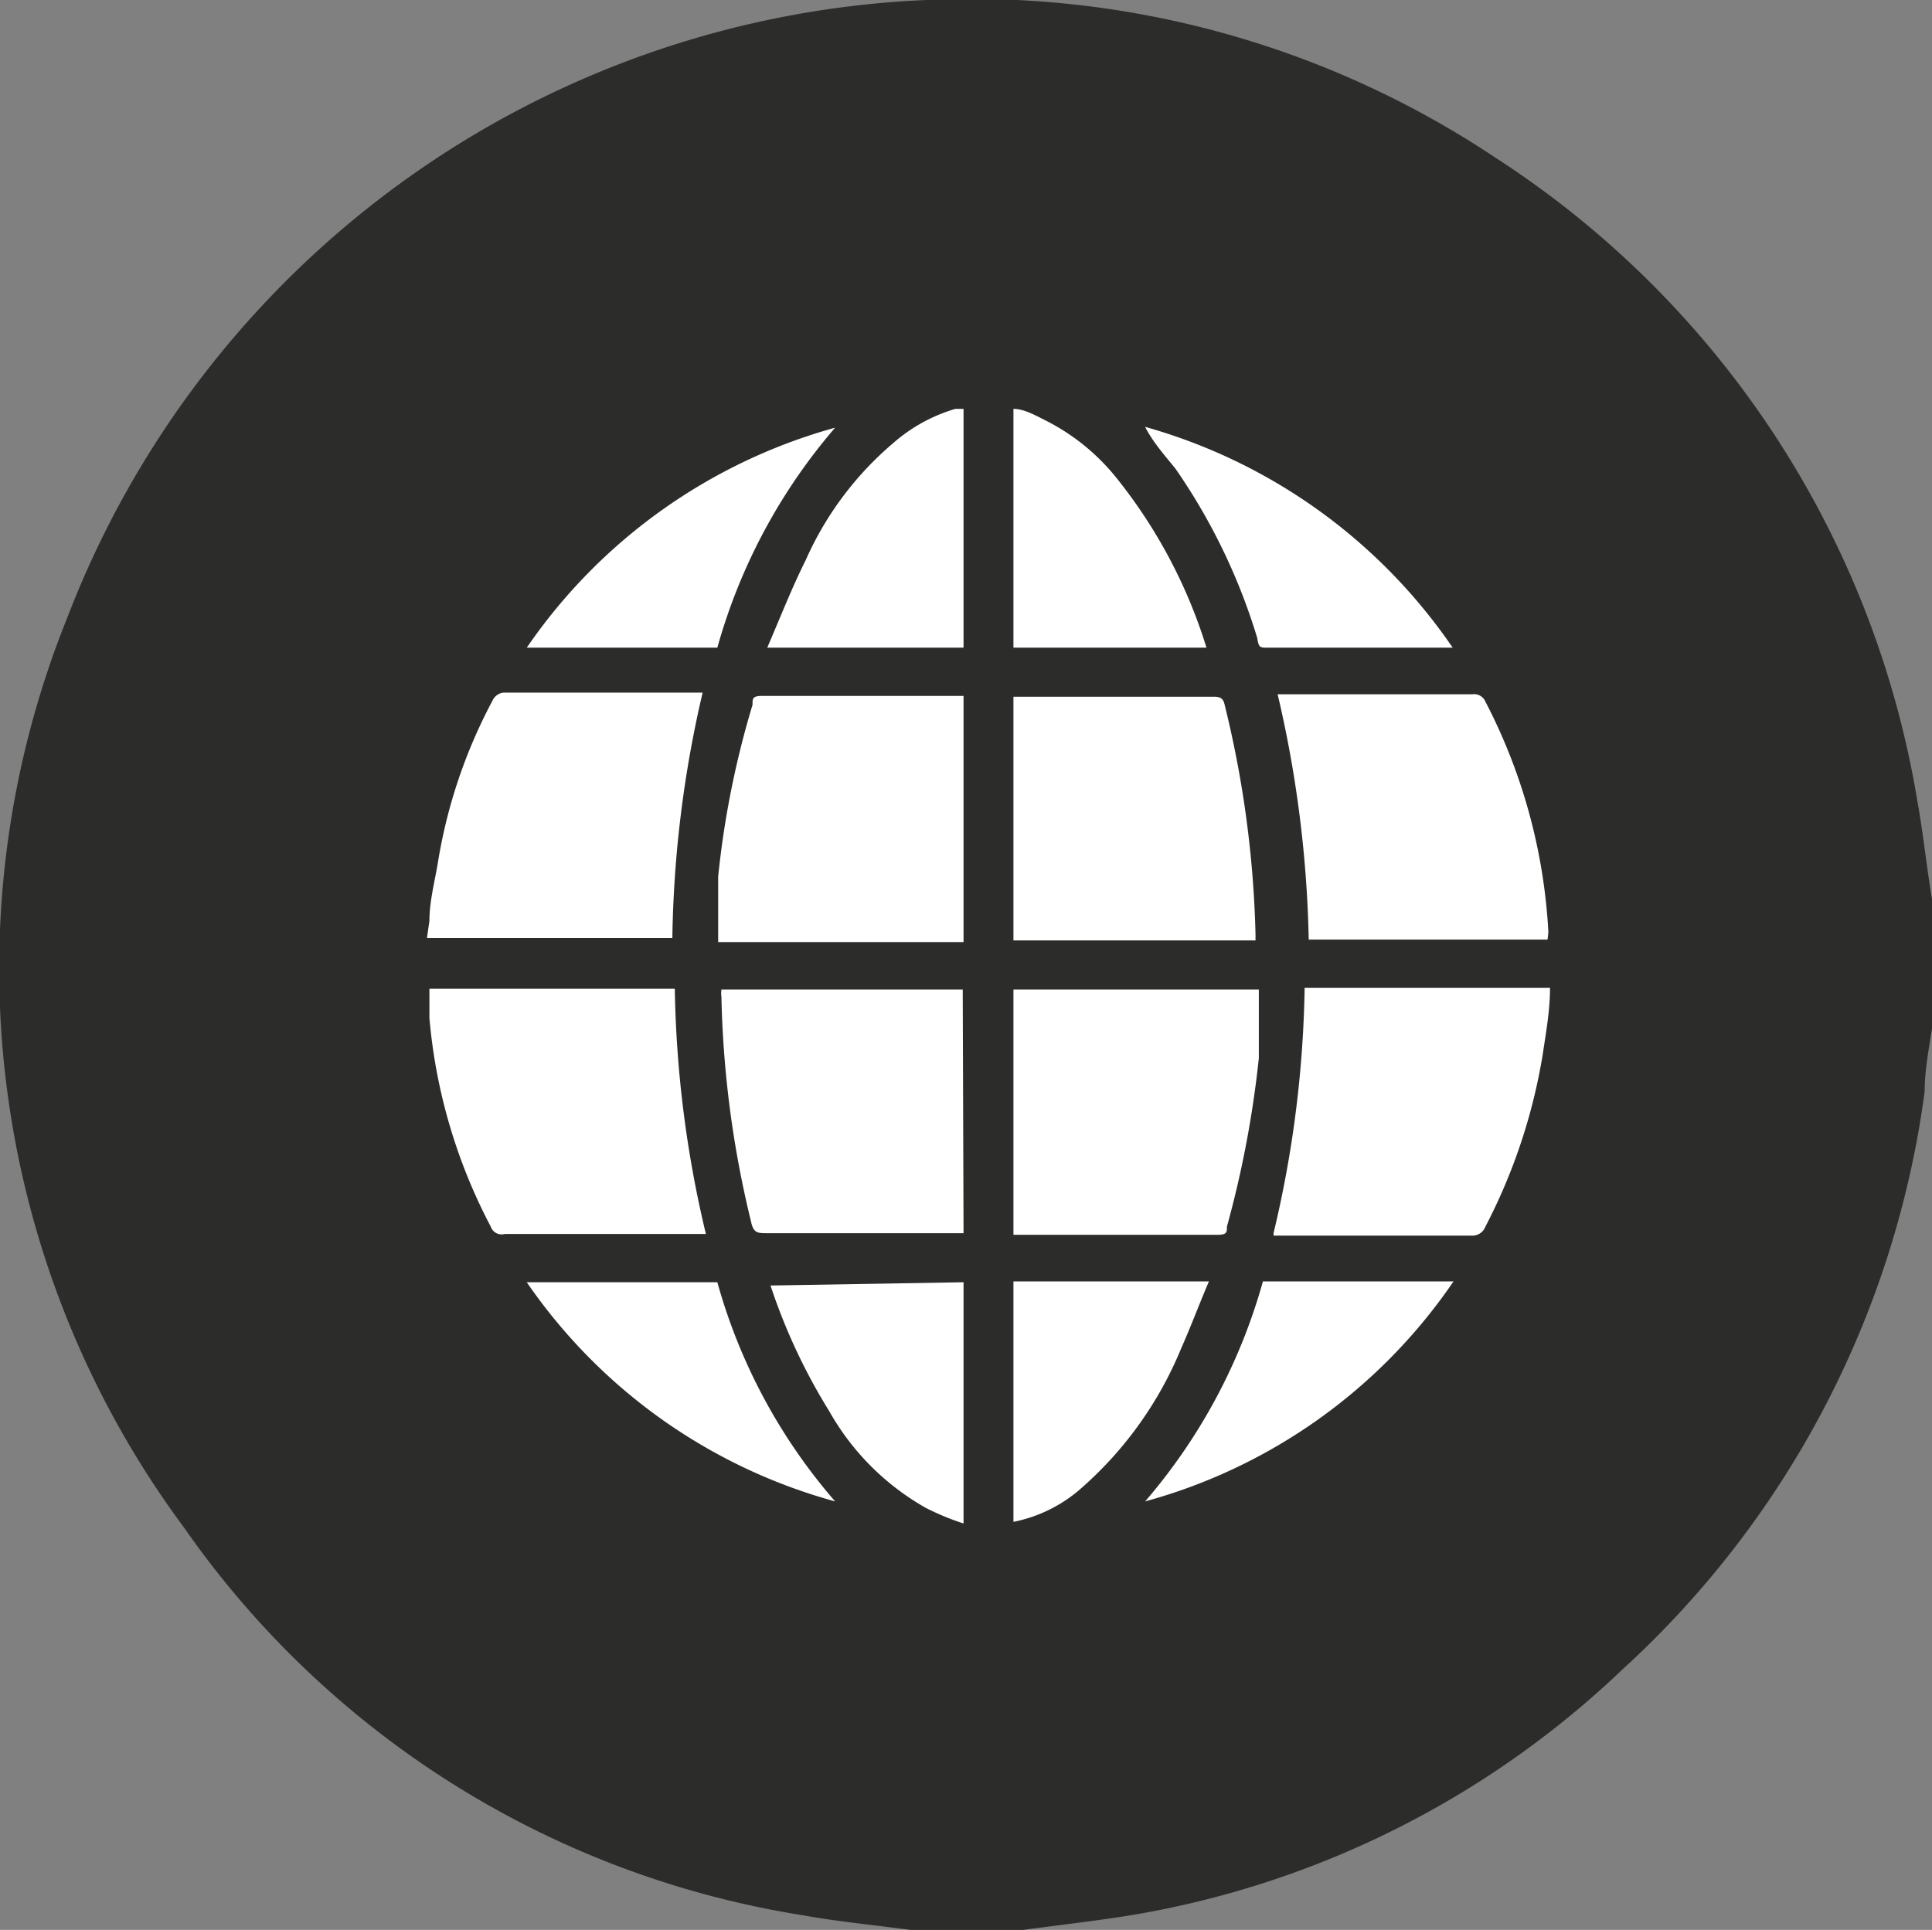
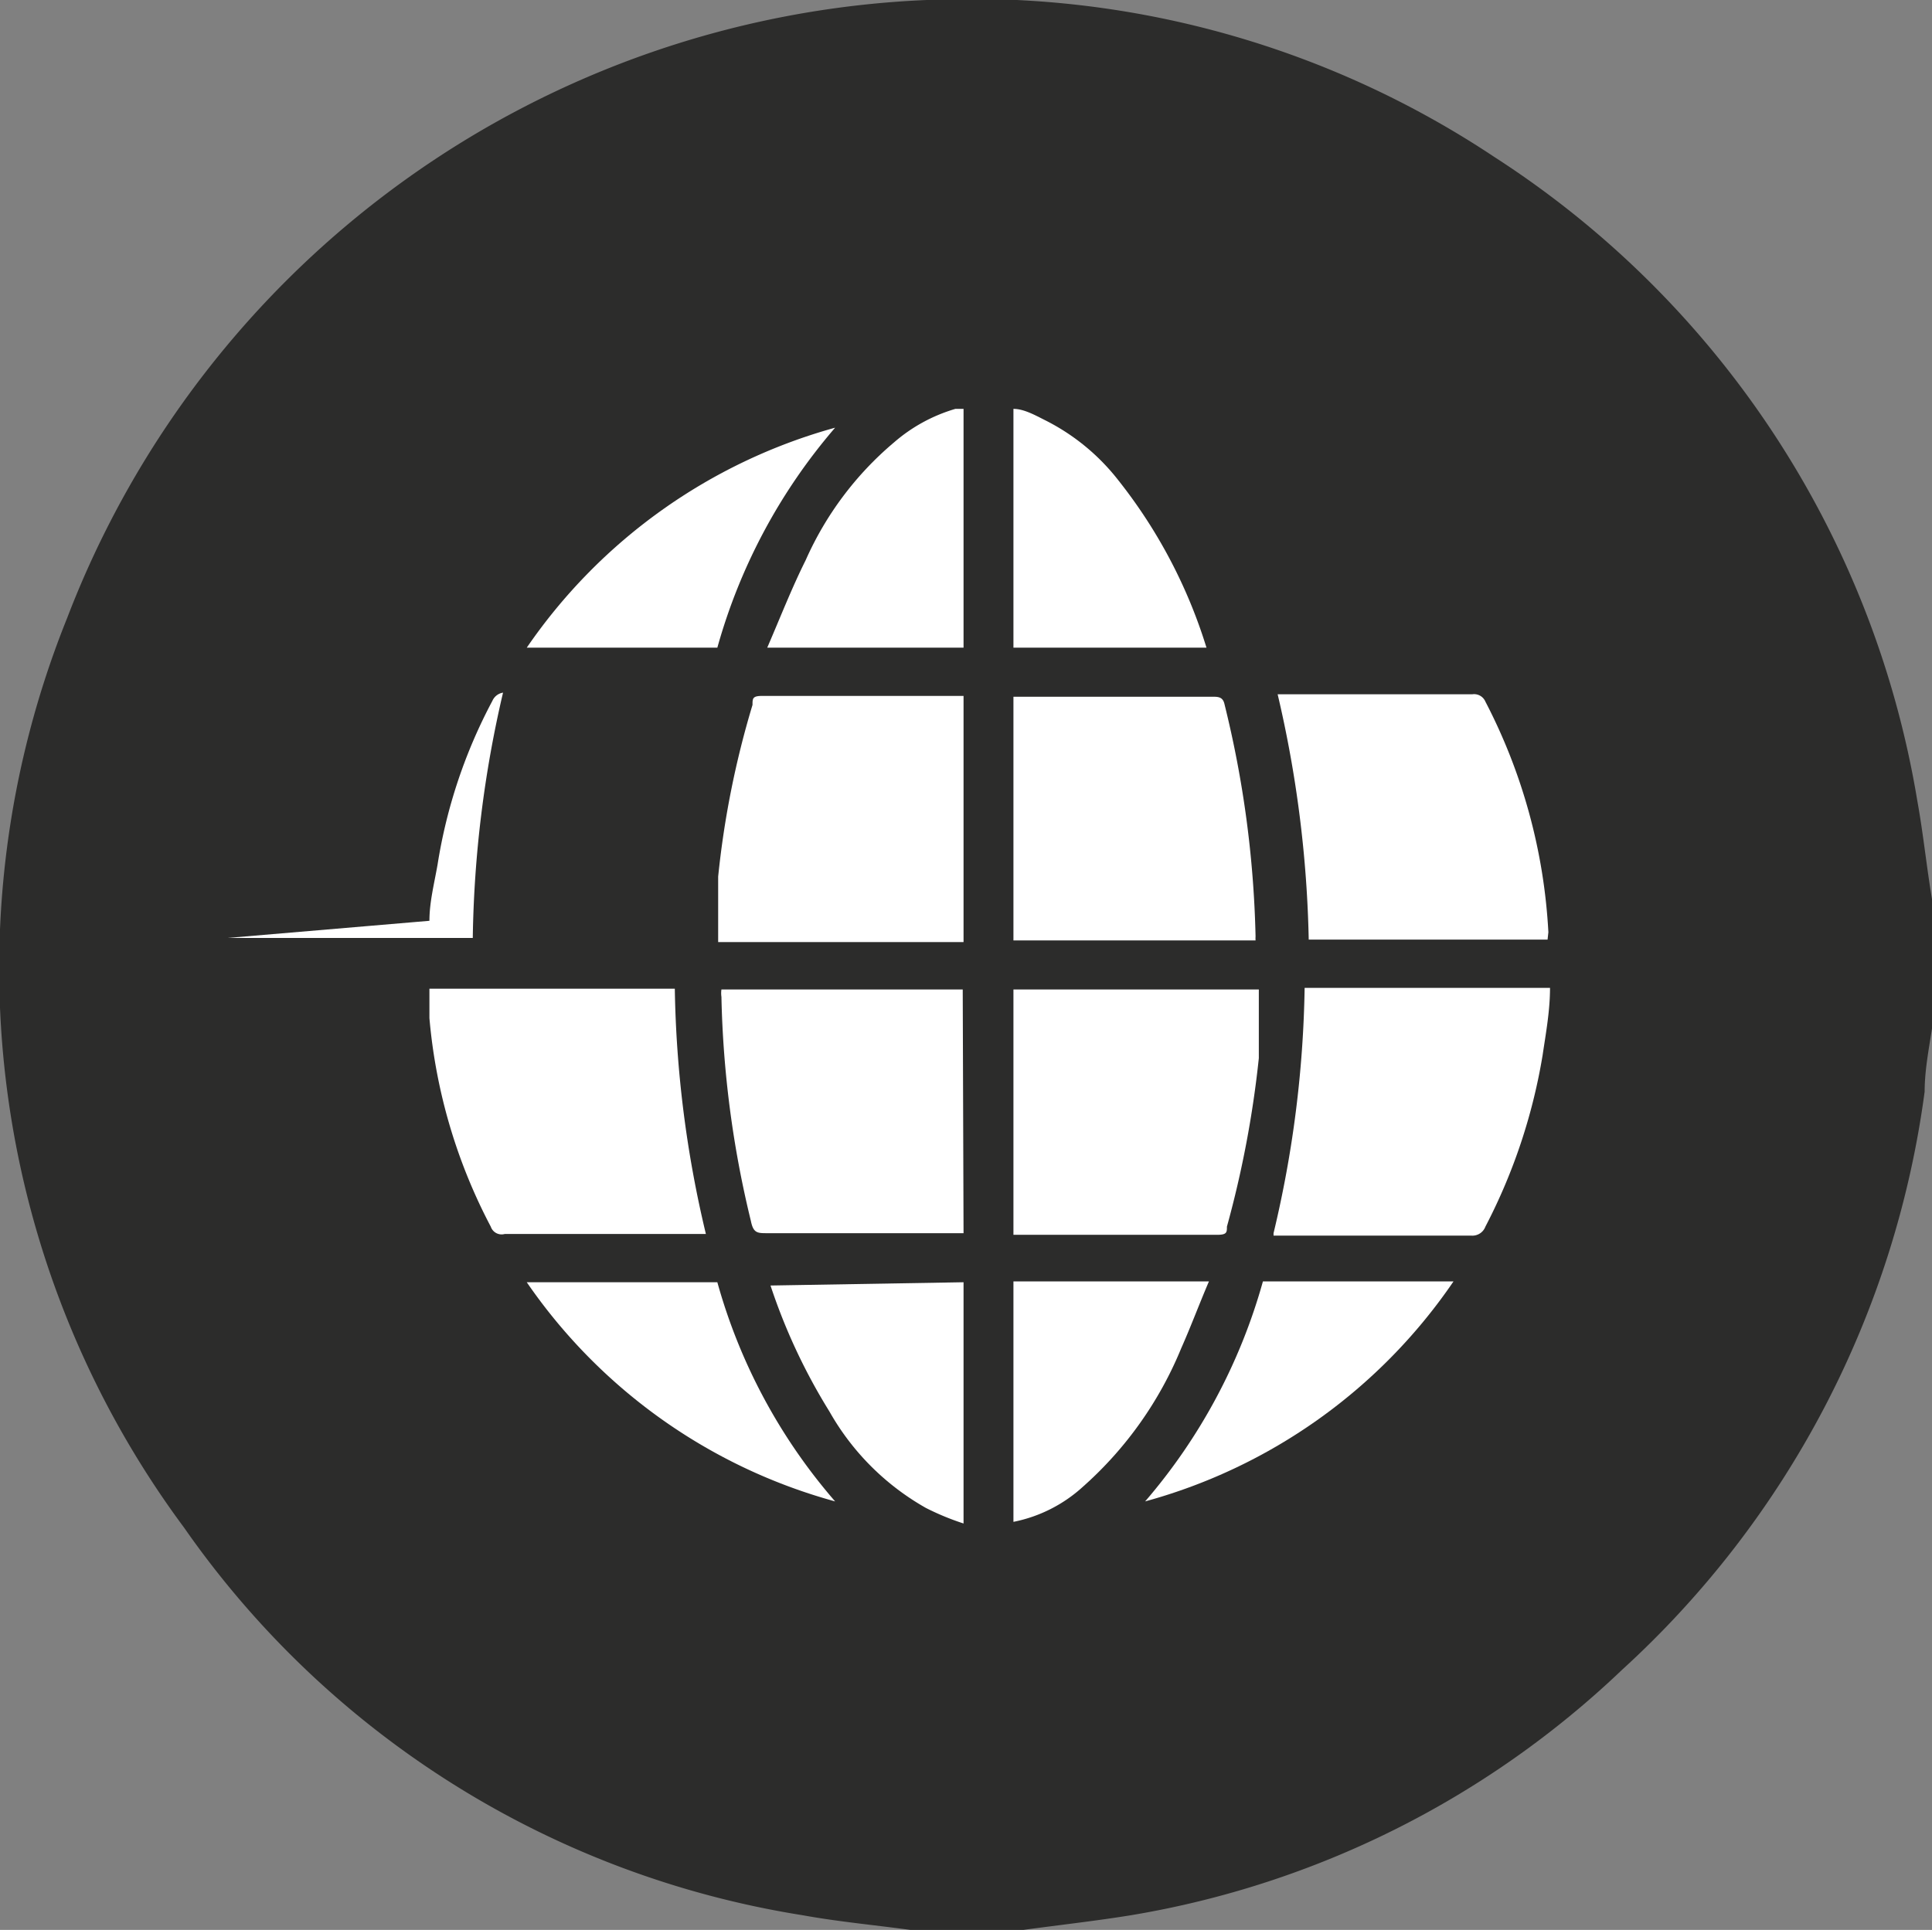
<svg xmlns="http://www.w3.org/2000/svg" viewBox="0 0 23.62 23.6">
  <rect x="0" y="0" width="23.62" height="23.6" fill="#808080" stroke="none" />
  <defs>
    <style>.cls-1{fill:#2c2c2b;}.cls-2{fill:#fff;}</style>
  </defs>
  <g id="Capa_2" data-name="Capa 2">
    <g id="Capa_1-2" data-name="Capa 1">
      <path class="cls-1" d="M23.44,9.79a11.62,11.62,0,0,0-5.17-7.87A11.53,11.53,0,0,0,11.33,0,11.78,11.78,0,0,0,.82,7.56,11.47,11.47,0,0,0,2.25,18.68a11.39,11.39,0,0,0,7.56,4.74c.44.08.88.12,1.32.18h1.38c.44-.06.89-.11,1.32-.18a11.41,11.41,0,0,0,6-3,11.65,11.65,0,0,0,3.7-7.07c0-.3.07-.61.11-.91V11.11C23.56,10.67,23.52,10.23,23.44,9.79Z" transform="translate(0 0)" />
      <g id="X3Vjs4.tif">
-         <path class="cls-2" d="M5.25,11.26c0-.23.06-.46.1-.69a6.35,6.35,0,0,1,.67-2,.17.17,0,0,1,.13-.1H8.59a14,14,0,0,0-.37,3h-3Z" transform="translate(0 0)" />
+         <path class="cls-2" d="M5.25,11.26c0-.23.06-.46.1-.69a6.35,6.35,0,0,1,.67-2,.17.17,0,0,1,.13-.1a14,14,0,0,0-.37,3h-3Z" transform="translate(0 0)" />
        <path class="cls-2" d="M5.25,12.09h3a13.76,13.76,0,0,0,.38,3H6.17A.14.14,0,0,1,6,15a6.71,6.71,0,0,1-.75-2.55s0-.07,0-.1Z" transform="translate(0 0)" />
        <path class="cls-2" d="M11.78,8.52v3h-3c0-.27,0-.53,0-.8A11.18,11.18,0,0,1,9.2,8.62c0-.08,0-.11.12-.11h2.46Z" transform="translate(0 0)" />
        <path class="cls-2" d="M12.39,8.52h2.43c.07,0,.13,0,.15.09a12.94,12.94,0,0,1,.38,2.84.43.43,0,0,0,0,.05H12.39Z" transform="translate(0 0)" />
        <path class="cls-2" d="M11.78,15.08H9.38c-.12,0-.17,0-.2-.15a12.63,12.63,0,0,1-.36-2.74.31.31,0,0,1,0-.09h2.95Z" transform="translate(0 0)" />
        <path class="cls-2" d="M12.39,12.1h3c0,.28,0,.56,0,.84A12.77,12.77,0,0,1,15,15c0,.07,0,.1-.12.1H12.39Z" transform="translate(0 0)" />
        <path class="cls-2" d="M15.57,15.08a13.75,13.75,0,0,0,.38-3h3c0,.28-.05.55-.09.82A7,7,0,0,1,18.16,15a.17.17,0,0,1-.17.11H15.57Z" transform="translate(0 0)" />
        <path class="cls-2" d="M18.92,11.49H16a14.3,14.3,0,0,0-.38-3H18a.15.15,0,0,1,.16.09,6.9,6.9,0,0,1,.77,2.82Z" transform="translate(0 0)" />
        <path class="cls-2" d="M11.78,5V7.92H9.38c.16-.37.3-.73.47-1.07a4,4,0,0,1,1.08-1.44A2,2,0,0,1,11.68,5Z" transform="translate(0 0)" />
        <path class="cls-2" d="M14.75,7.92H12.39V5c.13,0,.27.08.39.14a2.63,2.63,0,0,1,.89.73A6.26,6.26,0,0,1,14.75,7.92Z" transform="translate(0 0)" />
        <path class="cls-2" d="M11.78,15.68v2.95a3.17,3.17,0,0,1-.46-.19,3.11,3.11,0,0,1-1.18-1.18,7.21,7.21,0,0,1-.72-1.54v0Z" transform="translate(0 0)" />
        <path class="cls-2" d="M12.39,15.67h2.39c-.12.28-.22.55-.34.82a4.59,4.59,0,0,1-1.2,1.69,1.77,1.77,0,0,1-.85.43Z" transform="translate(0 0)" />
        <path class="cls-2" d="M14,18.36a7,7,0,0,0,1.44-2.69h2.33A6.7,6.7,0,0,1,14,18.36Z" transform="translate(0 0)" />
-         <path class="cls-2" d="M14,5.22a6.77,6.77,0,0,1,3.76,2.7H15.5c-.1,0-.11,0-.13-.12a7.37,7.37,0,0,0-1-2.07C14.24,5.57,14.09,5.4,14,5.22Z" transform="translate(0 0)" />
        <path class="cls-2" d="M10.21,5.23A7,7,0,0,0,8.77,7.92H6.44A6.75,6.75,0,0,1,10.21,5.23Z" transform="translate(0 0)" />
        <path class="cls-2" d="M8.77,15.68a6.91,6.91,0,0,0,1.44,2.68,6.73,6.73,0,0,1-3.77-2.68Z" transform="translate(0 0)" />
      </g>
    </g>
  </g>
</svg>